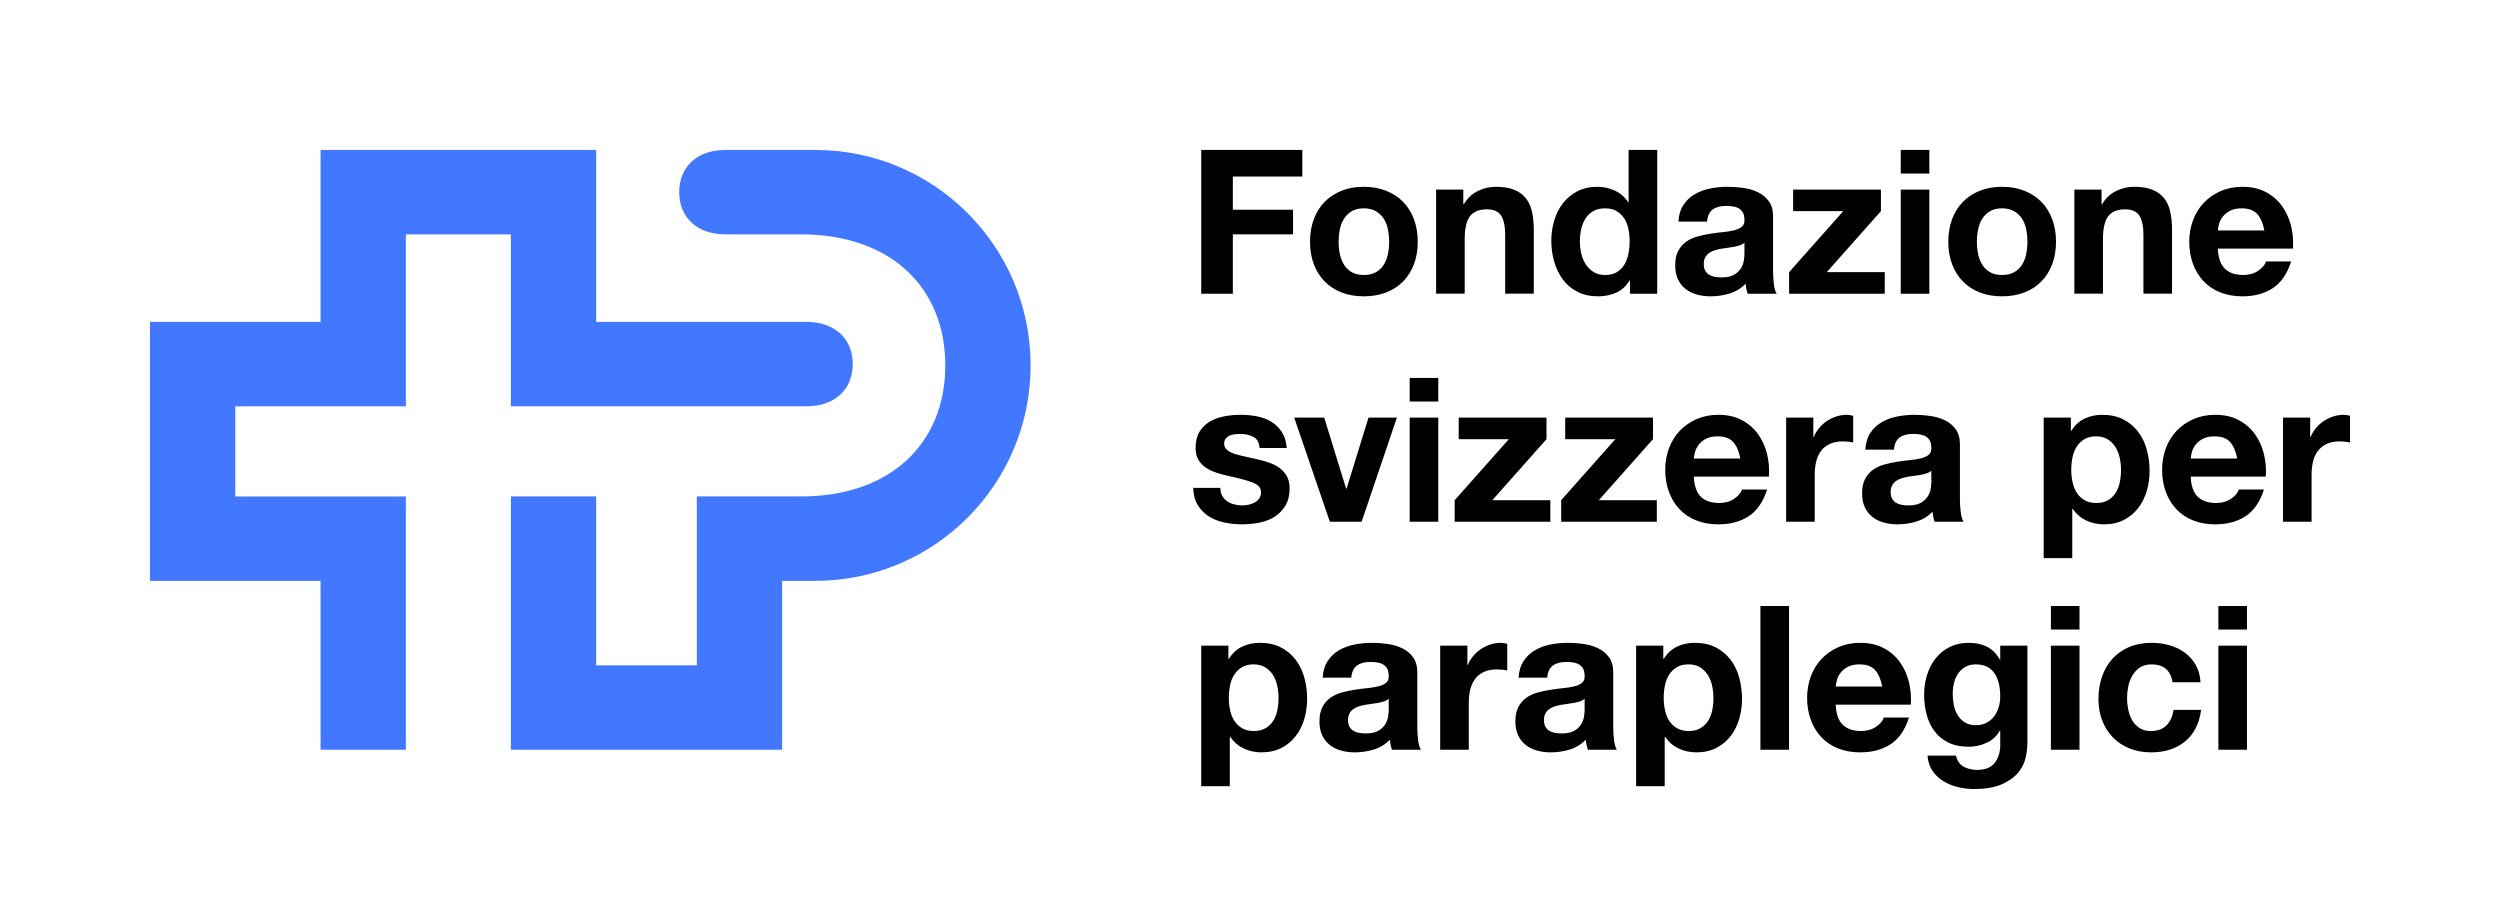
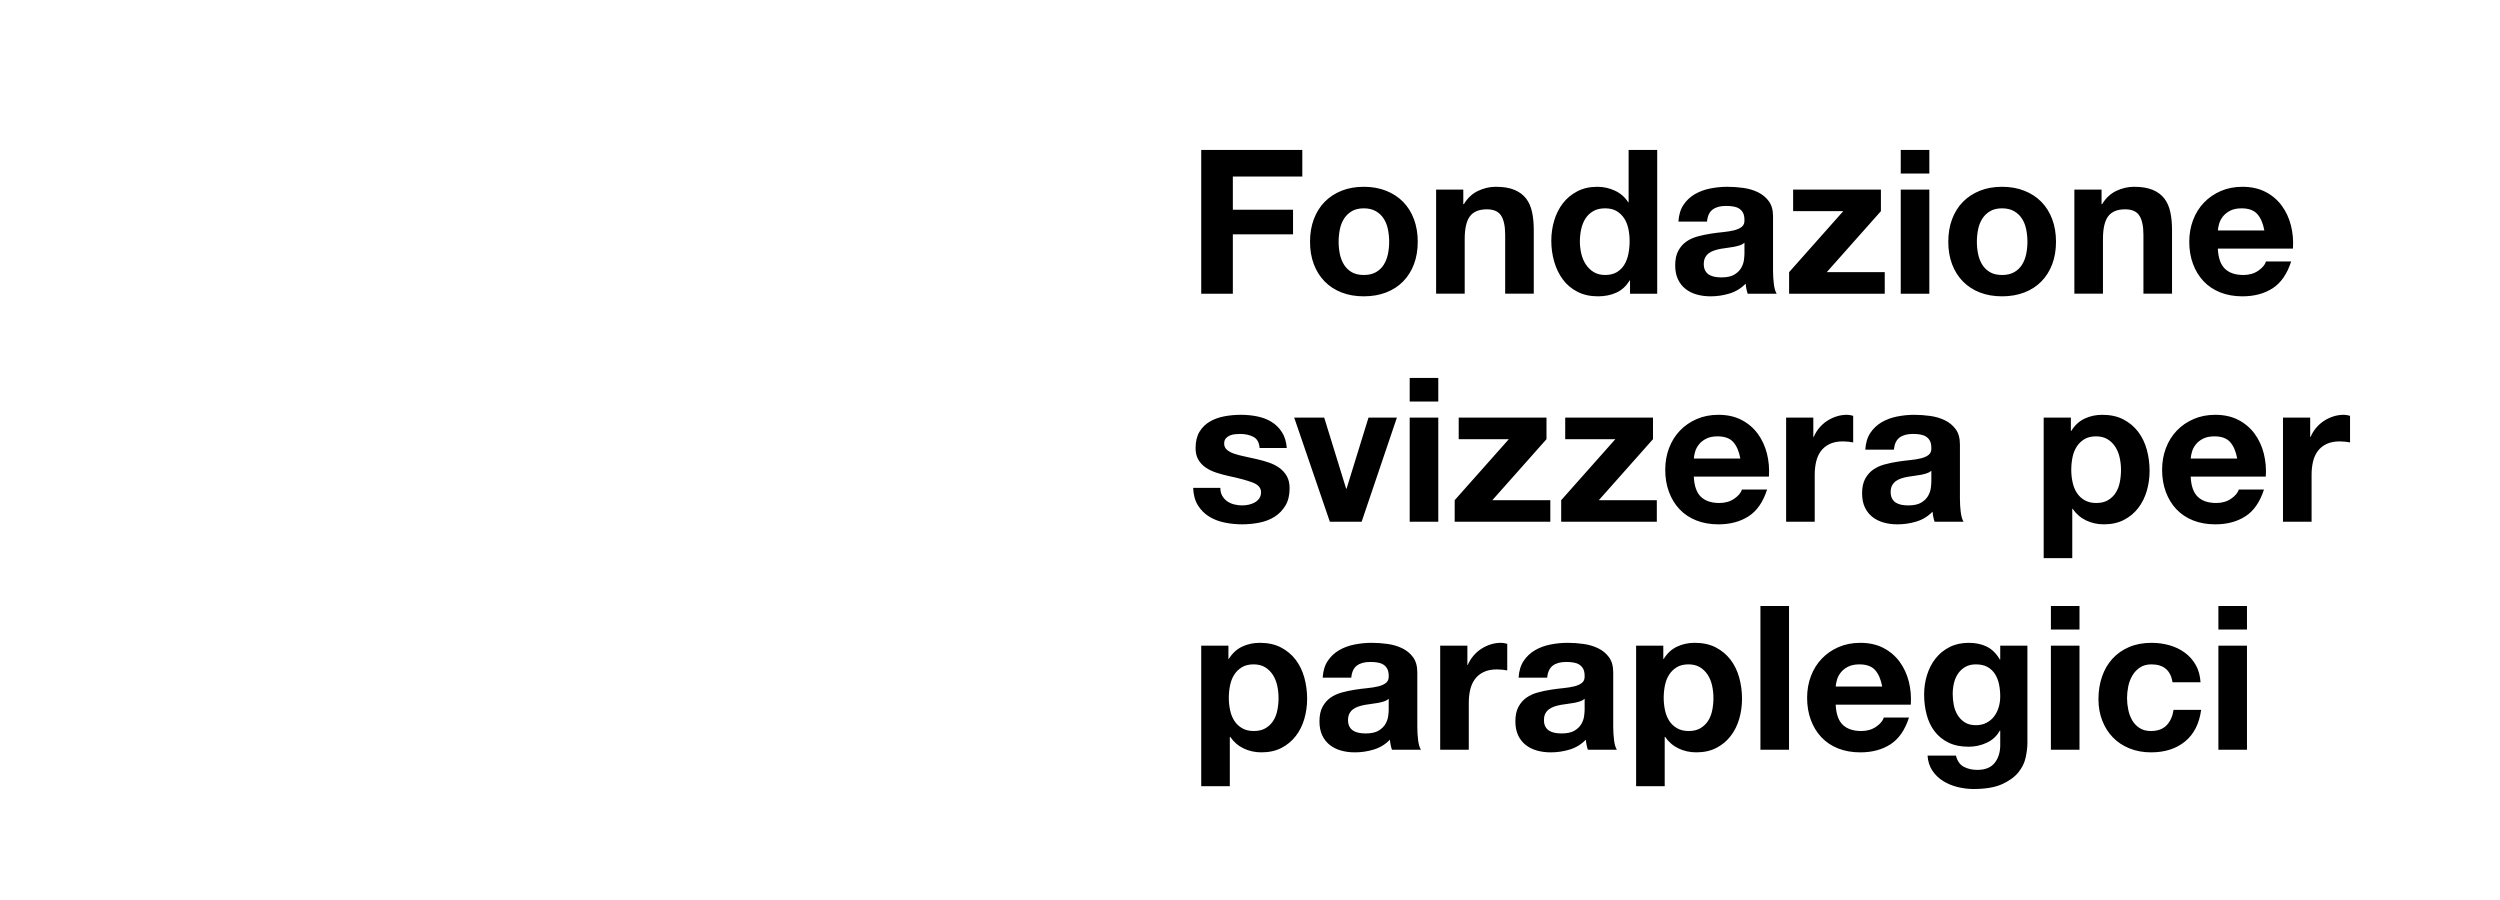
<svg xmlns="http://www.w3.org/2000/svg" id="Logo" viewBox="0 0 416.809 150">
-   <path d="M85.175,67.743v-28.665h-17.506v28.665h-28.446v15.025h28.446v42.232h-14.223v-28.155h-28.446v-43.18h28.446v-28.665h45.952v28.665h35.032c4.811,0,7.742,2.86,7.742,7.039s-2.932,7.039-7.742,7.039h-49.255ZM133.574,39.077c14.93,0,24.03,8.876,24.03,21.845s-9.1,21.845-24.03,21.845h-17.4v28.155h-16.776v-28.155h-14.223v42.232h45.222v-28.155h5.507c19.84,0,35.923-16.083,35.923-35.923s-16.083-35.923-35.923-35.923h-14.923c-4.811,0-7.742,2.86-7.742,7.039s2.932,7.039,7.742,7.039h12.593Z" style="fill:#4178ff;" />
  <path d="M217.125,25v4.431h-11.581v5.539h10.036v4.096h-10.036v9.902h-5.271v-23.968h16.852ZM219.051,36.53c.425-1.129,1.029-2.092,1.813-2.887.782-.794,1.723-1.409,2.819-1.846,1.096-.436,2.327-.655,3.692-.655s2.602.219,3.709.655c1.108.436,2.054,1.052,2.837,1.846.783.795,1.388,1.758,1.812,2.887.425,1.131.638,2.39.638,3.777s-.213,2.641-.638,3.759c-.425,1.12-1.029,2.076-1.812,2.87-.783.795-1.728,1.405-2.837,1.83-1.107.425-2.344.638-3.709.638s-2.597-.213-3.692-.638c-1.097-.425-2.037-1.035-2.819-1.83-.784-.794-1.389-1.75-1.813-2.87-.425-1.118-.638-2.371-.638-3.759s.213-2.647.638-3.777ZM223.382,42.338c.134.66.363,1.254.688,1.779.324.526.756.945,1.293,1.259s1.208.47,2.014.47,1.482-.156,2.031-.47c.548-.314.984-.732,1.309-1.259.324-.525.554-1.119.689-1.779.134-.66.201-1.337.201-2.03,0-.694-.067-1.377-.201-2.048-.135-.672-.364-1.265-.689-1.779s-.761-.935-1.309-1.259c-.549-.324-1.226-.487-2.031-.487s-1.477.163-2.014.487-.969.744-1.293,1.259-.554,1.107-.688,1.779c-.135.671-.202,1.353-.202,2.048,0,.693.067,1.37.202,2.03ZM243.966,31.613v2.417h.101c.605-1.008,1.387-1.74,2.35-2.199.962-.458,1.947-.689,2.954-.689,1.275,0,2.321.174,3.139.52.816.348,1.46.828,1.93,1.443.471.616.8,1.365.99,2.249.19.885.286,1.863.286,2.938v10.675h-4.768v-9.802c0-1.432-.224-2.501-.671-3.206-.448-.705-1.242-1.058-2.384-1.058-1.298,0-2.237.387-2.819,1.158-.582.772-.873,2.043-.873,3.811v9.097h-4.767v-17.355h4.532ZM271.695,46.752c-.56.94-1.292,1.617-2.198,2.031s-1.931.621-3.071.621c-1.299,0-2.439-.252-3.424-.756-.985-.503-1.796-1.185-2.435-2.047-.638-.861-1.119-1.852-1.443-2.971s-.486-2.283-.486-3.491c0-1.164.162-2.288.486-3.374.324-1.085.806-2.042,1.443-2.87.639-.827,1.438-1.494,2.4-1.997.962-.504,2.081-.756,3.357-.756,1.028,0,2.008.219,2.937.655s1.662,1.08,2.199,1.93h.067v-8.727h4.767v23.968h-4.532v-2.216h-.067ZM271.494,38.176c-.134-.66-.364-1.242-.688-1.746-.325-.503-.745-.911-1.259-1.225-.516-.314-1.164-.471-1.947-.471-.784,0-1.443.157-1.98.471s-.969.728-1.293,1.242-.56,1.102-.705,1.762-.218,1.349-.218,2.064c0,.672.078,1.343.235,2.015.156.671.408,1.27.755,1.796.347.525.783.951,1.31,1.275.525.324,1.158.486,1.897.486.783,0,1.438-.156,1.964-.47.525-.314.945-.732,1.259-1.259.312-.525.537-1.125.671-1.796.135-.672.201-1.365.201-2.081s-.066-1.404-.201-2.064ZM279.832,36.95c.067-1.118.347-2.048.839-2.786s1.119-1.331,1.88-1.779c.761-.447,1.617-.766,2.568-.956s1.907-.286,2.87-.286c.873,0,1.757.062,2.651.185.895.124,1.712.364,2.451.723.738.357,1.343.856,1.812,1.493s.705,1.483.705,2.534v9.03c0,.783.044,1.533.134,2.249.09.717.246,1.254.47,1.611h-4.833c-.09-.269-.163-.542-.219-.822-.056-.279-.096-.565-.117-.856-.761.784-1.656,1.332-2.686,1.645-1.029.312-2.081.47-3.155.47-.828,0-1.601-.101-2.316-.303-.717-.201-1.343-.514-1.88-.94-.537-.425-.957-.962-1.259-1.611-.302-.648-.453-1.421-.453-2.316,0-.984.173-1.796.52-2.434.347-.638.794-1.147,1.343-1.527.548-.38,1.175-.665,1.88-.856s1.415-.341,2.131-.453c.717-.112,1.421-.202,2.115-.269.693-.067,1.31-.168,1.847-.303.537-.134.962-.33,1.275-.587.312-.258.458-.633.436-1.125,0-.515-.084-.923-.252-1.226-.168-.302-.392-.536-.672-.704-.279-.168-.604-.28-.974-.336-.369-.056-.767-.084-1.191-.084-.94,0-1.678.201-2.215.605-.537.402-.852,1.074-.94,2.014h-4.767ZM290.843,40.475c-.202.18-.453.319-.756.42-.302.101-.627.185-.974.252s-.71.123-1.091.168-.761.101-1.142.168c-.357.066-.71.156-1.057.269-.348.112-.649.263-.906.453-.258.19-.465.431-.621.722-.157.291-.235.66-.235,1.107,0,.426.078.783.235,1.074.156.291.369.52.638.689s.581.285.94.352c.358.066.728.101,1.108.101.94,0,1.666-.156,2.182-.471.515-.312.894-.688,1.142-1.124.246-.436.397-.878.453-1.326.056-.447.084-.806.084-1.074v-1.779ZM307.315,35.205h-8.358v-3.592h14.636v3.592l-9.03,10.171h9.668v3.592h-15.945v-3.592l9.03-10.171ZM316.899,28.928v-3.928h4.767v3.928h-4.767ZM321.665,31.613v17.355h-4.767v-17.355h4.767ZM325.464,36.53c.425-1.129,1.029-2.092,1.813-2.887.782-.794,1.723-1.409,2.819-1.846,1.096-.436,2.327-.655,3.692-.655s2.602.219,3.709.655c1.108.436,2.054,1.052,2.837,1.846.783.795,1.388,1.758,1.812,2.887.425,1.131.638,2.39.638,3.777s-.213,2.641-.638,3.759c-.425,1.12-1.029,2.076-1.812,2.87-.783.795-1.728,1.405-2.837,1.83-1.107.425-2.344.638-3.709.638s-2.597-.213-3.692-.638c-1.097-.425-2.037-1.035-2.819-1.83-.784-.794-1.389-1.75-1.813-2.87-.425-1.118-.638-2.371-.638-3.759s.213-2.647.638-3.777ZM329.795,42.338c.134.66.363,1.254.688,1.779.324.526.756.945,1.293,1.259s1.208.47,2.014.47,1.482-.156,2.031-.47c.548-.314.984-.732,1.309-1.259.324-.525.554-1.119.689-1.779.134-.66.201-1.337.201-2.03,0-.694-.067-1.377-.201-2.048-.135-.672-.364-1.265-.689-1.779s-.761-.935-1.309-1.259c-.549-.324-1.226-.487-2.031-.487s-1.477.163-2.014.487-.969.744-1.293,1.259-.554,1.107-.688,1.779c-.135.671-.202,1.353-.202,2.048,0,.693.067,1.37.202,2.03ZM350.379,31.613v2.417h.101c.605-1.008,1.387-1.74,2.35-2.199.962-.458,1.947-.689,2.954-.689,1.275,0,2.321.174,3.139.52.816.348,1.46.828,1.93,1.443.471.616.8,1.365.99,2.249.19.885.286,1.863.286,2.938v10.675h-4.768v-9.802c0-1.432-.224-2.501-.671-3.206-.448-.705-1.242-1.058-2.384-1.058-1.298,0-2.237.387-2.819,1.158-.582.772-.873,2.043-.873,3.811v9.097h-4.767v-17.355h4.532ZM370.945,44.806c.716.693,1.745,1.04,3.088,1.04.962,0,1.791-.24,2.484-.722.693-.48,1.119-.99,1.275-1.527h4.196c-.671,2.081-1.701,3.57-3.088,4.465-1.388.895-3.066,1.343-5.035,1.343-1.365,0-2.597-.219-3.693-.654-1.097-.436-2.025-1.058-2.786-1.863s-1.348-1.768-1.762-2.887c-.415-1.119-.621-2.351-.621-3.692,0-1.298.212-2.507.638-3.626.425-1.118,1.029-2.086,1.812-2.903.783-.816,1.718-1.46,2.803-1.931,1.086-.47,2.288-.705,3.609-.705,1.477,0,2.764.286,3.86.856,1.096.57,1.997,1.338,2.702,2.3s1.214,2.059,1.527,3.289c.312,1.231.425,2.518.335,3.86h-12.521c.067,1.544.458,2.664,1.175,3.357ZM376.333,35.675c-.57-.626-1.438-.94-2.602-.94-.761,0-1.393.13-1.897.387s-.906.576-1.209.956c-.302.381-.515.784-.638,1.209s-.195.806-.218,1.142h7.754c-.224-1.209-.621-2.126-1.191-2.753ZM203.781,82.67c.212.369.486.671.822.906s.722.408,1.158.52.89.168,1.359.168c.336,0,.689-.039,1.058-.118.369-.078.705-.201,1.007-.369s.554-.391.756-.671c.201-.279.302-.632.302-1.058,0-.716-.476-1.253-1.427-1.611-.951-.357-2.277-.716-3.978-1.074-.694-.156-1.371-.341-2.031-.554s-1.248-.492-1.763-.839-.929-.783-1.241-1.31c-.315-.525-.471-1.169-.471-1.93,0-1.119.219-2.036.655-2.753.435-.716,1.012-1.281,1.728-1.695.716-.414,1.522-.705,2.417-.873.894-.168,1.812-.252,2.752-.252.94,0,1.852.09,2.736.269.884.18,1.673.481,2.366.907.693.425,1.27.99,1.73,1.694.458.705.732,1.595.822,2.669h-4.532c-.066-.917-.414-1.538-1.04-1.863-.627-.324-1.365-.486-2.216-.486-.269,0-.56.017-.873.051-.314.033-.599.106-.856.218-.258.112-.476.274-.655.486-.179.213-.269.499-.269.856,0,.425.156.772.471,1.04.312.269.722.487,1.225.655.504.168,1.08.318,1.73.453.648.134,1.309.28,1.98.436.693.156,1.37.347,2.03.57.66.224,1.247.52,1.763.89.515.369.929.828,1.242,1.376.312.549.47,1.226.47,2.031,0,1.142-.23,2.098-.689,2.87-.459.771-1.057,1.393-1.796,1.863-.738.47-1.583.8-2.534.99-.951.19-1.919.285-2.903.285-1.008,0-1.992-.101-2.954-.303-.963-.201-1.818-.536-2.568-1.007-.75-.47-1.365-1.091-1.846-1.862-.481-.772-.745-1.74-.789-2.904h4.531c0,.516.106.957.319,1.326ZM221.716,86.983l-5.941-17.355h5.002l3.658,11.85h.067l3.659-11.85h4.733l-5.875,17.355h-5.304ZM235.029,66.943v-3.928h4.767v3.928h-4.767ZM239.796,69.629v17.355h-4.767v-17.355h4.767ZM251.559,73.221h-8.358v-3.592h14.636v3.592l-9.03,10.171h9.668v3.592h-15.945v-3.592l9.03-10.171ZM269.315,73.221h-8.358v-3.592h14.636v3.592l-9.03,10.171h9.668v3.592h-15.945v-3.592l9.03-10.171ZM283.578,82.821c.716.693,1.745,1.04,3.088,1.04.962,0,1.791-.24,2.484-.722.693-.48,1.119-.99,1.275-1.527h4.196c-.671,2.081-1.701,3.57-3.088,4.465-1.388.895-3.066,1.343-5.035,1.343-1.365,0-2.597-.219-3.693-.654-1.097-.436-2.025-1.058-2.786-1.863s-1.348-1.768-1.762-2.887c-.415-1.119-.621-2.351-.621-3.692,0-1.298.212-2.507.638-3.626.425-1.118,1.029-2.086,1.812-2.903.783-.816,1.718-1.46,2.803-1.931,1.086-.47,2.288-.705,3.609-.705,1.477,0,2.764.286,3.86.856,1.096.57,1.997,1.338,2.702,2.3s1.214,2.059,1.527,3.289c.312,1.231.425,2.518.335,3.86h-12.521c.067,1.544.458,2.664,1.175,3.357ZM288.966,73.69c-.57-.626-1.438-.94-2.602-.94-.761,0-1.393.13-1.897.387s-.906.576-1.209.956c-.302.381-.515.784-.638,1.209s-.195.806-.218,1.142h7.754c-.224-1.209-.621-2.126-1.191-2.753ZM302.323,69.629v3.223h.066c.224-.537.526-1.035.907-1.494.38-.458.816-.851,1.309-1.175s1.019-.576,1.578-.756c.559-.179,1.141-.269,1.745-.269.314,0,.66.057,1.041.168v4.432c-.225-.045-.493-.084-.806-.118-.314-.033-.616-.05-.906-.05-.873,0-1.611.145-2.216.436s-1.091.688-1.46,1.191-.633,1.091-.789,1.763c-.157.671-.235,1.398-.235,2.182v7.821h-4.767v-17.355h4.532ZM345.263,69.629v2.215h.066c.582-.94,1.32-1.622,2.216-2.047.894-.426,1.88-.639,2.954-.639,1.365,0,2.54.258,3.524.772s1.802,1.197,2.451,2.048c.648.851,1.129,1.841,1.443,2.971.312,1.13.47,2.311.47,3.541,0,1.164-.157,2.283-.47,3.357-.315,1.074-.789,2.025-1.427,2.853s-1.433,1.488-2.384,1.98c-.951.491-2.064.738-3.34.738-1.074,0-2.064-.219-2.971-.654-.906-.436-1.65-1.08-2.232-1.931h-.067v8.225h-4.767v-23.431h4.532ZM351.456,83.392c.525-.314.95-.722,1.275-1.226.324-.503.554-1.091.689-1.762.134-.672.201-1.355.201-2.048s-.073-1.376-.219-2.048c-.145-.671-.386-1.27-.722-1.796-.335-.525-.767-.951-1.292-1.275-.526-.324-1.17-.487-1.931-.487-.783,0-1.438.163-1.963.487-.526.324-.952.744-1.276,1.259s-.554,1.107-.688,1.779c-.135.671-.202,1.365-.202,2.081,0,.693.073,1.376.219,2.048.145.671.38,1.259.705,1.762.324.504.755.912,1.292,1.226s1.185.47,1.947.47c.783,0,1.438-.156,1.964-.47ZM366.417,82.821c.716.693,1.745,1.04,3.088,1.04.962,0,1.791-.24,2.484-.722.693-.48,1.119-.99,1.275-1.527h4.196c-.671,2.081-1.701,3.57-3.088,4.465-1.388.895-3.066,1.343-5.035,1.343-1.365,0-2.597-.219-3.693-.654-1.097-.436-2.025-1.058-2.786-1.863s-1.348-1.768-1.762-2.887c-.415-1.119-.621-2.351-.621-3.692,0-1.298.212-2.507.638-3.626.425-1.118,1.029-2.086,1.812-2.903.783-.816,1.718-1.46,2.803-1.931,1.086-.47,2.288-.705,3.609-.705,1.477,0,2.764.286,3.86.856,1.096.57,1.997,1.338,2.702,2.3s1.214,2.059,1.527,3.289c.312,1.231.425,2.518.335,3.86h-12.521c.067,1.544.458,2.664,1.175,3.357ZM371.805,73.69c-.57-.626-1.438-.94-2.602-.94-.761,0-1.393.13-1.897.387s-.906.576-1.209.956c-.302.381-.515.784-.638,1.209s-.195.806-.218,1.142h7.754c-.224-1.209-.621-2.126-1.191-2.753ZM385.162,69.629v3.223h.066c.224-.537.526-1.035.907-1.494.38-.458.816-.851,1.309-1.175s1.019-.576,1.578-.756c.559-.179,1.141-.269,1.745-.269.314,0,.66.057,1.041.168v4.432c-.225-.045-.493-.084-.806-.118-.314-.033-.616-.05-.906-.05-.873,0-1.611.145-2.216.436s-1.091.688-1.46,1.191-.633,1.091-.789,1.763c-.157.671-.235,1.398-.235,2.182v7.821h-4.767v-17.355h4.532ZM204.806,107.645v2.215h.066c.582-.94,1.32-1.622,2.216-2.047.894-.426,1.88-.639,2.954-.639,1.365,0,2.54.258,3.524.772s1.802,1.197,2.451,2.048c.648.851,1.129,1.841,1.443,2.971.312,1.13.47,2.311.47,3.541,0,1.164-.157,2.283-.47,3.357-.315,1.074-.789,2.025-1.427,2.853s-1.433,1.488-2.384,1.98c-.951.491-2.064.738-3.34.738-1.074,0-2.064-.219-2.971-.654-.906-.436-1.65-1.08-2.232-1.931h-.067v8.225h-4.767v-23.431h4.532ZM210.999,121.408c.525-.314.95-.722,1.275-1.226.324-.503.554-1.091.689-1.762.134-.672.201-1.355.201-2.048s-.073-1.376-.219-2.048c-.145-.671-.386-1.27-.722-1.796-.335-.525-.767-.951-1.292-1.275-.526-.324-1.17-.487-1.931-.487-.783,0-1.438.163-1.963.487-.526.324-.952.744-1.276,1.259s-.554,1.107-.688,1.779c-.135.671-.202,1.365-.202,2.081,0,.693.073,1.376.219,2.048.145.671.38,1.259.705,1.762.324.504.755.912,1.292,1.226s1.185.47,1.947.47c.783,0,1.438-.156,1.964-.47ZM220.522,112.982c.067-1.118.347-2.048.839-2.786s1.119-1.331,1.88-1.779c.761-.447,1.617-.766,2.568-.956s1.907-.286,2.87-.286c.873,0,1.757.062,2.651.185.895.124,1.712.364,2.451.723.738.357,1.343.856,1.812,1.493s.705,1.483.705,2.534v9.03c0,.783.044,1.533.134,2.249.09.717.246,1.254.47,1.611h-4.833c-.09-.269-.163-.542-.219-.822-.056-.279-.096-.565-.117-.856-.761.784-1.656,1.332-2.686,1.645-1.029.312-2.081.47-3.155.47-.828,0-1.601-.101-2.316-.303-.717-.201-1.343-.514-1.88-.94-.537-.425-.957-.962-1.259-1.611-.302-.648-.453-1.421-.453-2.316,0-.984.173-1.796.52-2.434.347-.638.794-1.147,1.343-1.527.548-.38,1.175-.665,1.88-.856s1.415-.341,2.131-.453c.717-.112,1.421-.202,2.115-.269.693-.067,1.31-.168,1.847-.303.537-.134.962-.33,1.275-.587.312-.258.458-.633.436-1.125,0-.515-.084-.923-.252-1.226-.168-.302-.392-.536-.672-.704-.279-.168-.604-.28-.974-.336-.369-.056-.767-.084-1.191-.084-.94,0-1.678.201-2.215.605-.537.402-.852,1.074-.94,2.014h-4.767ZM231.532,116.507c-.202.18-.453.319-.756.42-.302.101-.627.185-.974.252s-.71.123-1.091.168-.761.101-1.142.168c-.357.066-.71.156-1.057.269-.348.112-.649.263-.906.453-.258.19-.465.431-.621.722-.157.291-.235.66-.235,1.107,0,.426.078.783.235,1.074.156.291.369.52.638.689s.581.285.94.352c.358.066.728.101,1.108.101.94,0,1.666-.156,2.182-.471.515-.312.894-.688,1.142-1.124.246-.436.397-.878.453-1.326.056-.447.084-.806.084-1.074v-1.779ZM244.648,107.645v3.223h.066c.224-.537.526-1.035.907-1.494.38-.458.816-.851,1.309-1.175s1.019-.576,1.578-.756c.559-.179,1.141-.269,1.745-.269.314,0,.66.057,1.041.168v4.432c-.225-.045-.493-.084-.806-.118-.314-.033-.616-.05-.906-.05-.873,0-1.611.145-2.216.436s-1.091.688-1.46,1.191-.633,1.091-.789,1.763c-.157.671-.235,1.398-.235,2.182v7.821h-4.767v-17.355h4.532ZM253.187,112.982c.067-1.118.347-2.048.839-2.786s1.119-1.331,1.88-1.779c.761-.447,1.617-.766,2.568-.956s1.907-.286,2.87-.286c.873,0,1.757.062,2.651.185.895.124,1.712.364,2.451.723.738.357,1.343.856,1.812,1.493s.705,1.483.705,2.534v9.03c0,.783.044,1.533.134,2.249.09.717.246,1.254.47,1.611h-4.833c-.09-.269-.163-.542-.219-.822-.056-.279-.096-.565-.117-.856-.761.784-1.656,1.332-2.686,1.645-1.029.312-2.081.47-3.155.47-.828,0-1.601-.101-2.316-.303-.717-.201-1.343-.514-1.88-.94-.537-.425-.957-.962-1.259-1.611-.302-.648-.453-1.421-.453-2.316,0-.984.173-1.796.52-2.434.347-.638.794-1.147,1.343-1.527.548-.38,1.175-.665,1.88-.856s1.415-.341,2.131-.453c.717-.112,1.421-.202,2.115-.269.693-.067,1.31-.168,1.847-.303.537-.134.962-.33,1.275-.587.312-.258.458-.633.436-1.125,0-.515-.084-.923-.252-1.226-.168-.302-.392-.536-.672-.704-.279-.168-.604-.28-.974-.336-.369-.056-.767-.084-1.191-.084-.94,0-1.678.201-2.215.605-.537.402-.852,1.074-.94,2.014h-4.767ZM264.197,116.507c-.202.18-.453.319-.756.42-.302.101-.627.185-.974.252s-.71.123-1.091.168-.761.101-1.142.168c-.357.066-.71.156-1.057.269-.348.112-.649.263-.906.453-.258.19-.465.431-.621.722-.157.291-.235.66-.235,1.107,0,.426.078.783.235,1.074.156.291.369.52.638.689s.581.285.94.352c.358.066.728.101,1.108.101.94,0,1.666-.156,2.182-.471.515-.312.894-.688,1.142-1.124.246-.436.397-.878.453-1.326.056-.447.084-.806.084-1.074v-1.779ZM277.312,107.645v2.215h.066c.582-.94,1.32-1.622,2.216-2.047.894-.426,1.88-.639,2.954-.639,1.365,0,2.54.258,3.524.772s1.802,1.197,2.451,2.048c.648.851,1.129,1.841,1.443,2.971.312,1.13.47,2.311.47,3.541,0,1.164-.157,2.283-.47,3.357-.315,1.074-.789,2.025-1.427,2.853s-1.433,1.488-2.384,1.98c-.951.491-2.064.738-3.34.738-1.074,0-2.064-.219-2.971-.654-.906-.436-1.65-1.08-2.232-1.931h-.067v8.225h-4.767v-23.431h4.532ZM283.505,121.408c.525-.314.95-.722,1.275-1.226.324-.503.554-1.091.689-1.762.134-.672.201-1.355.201-2.048s-.073-1.376-.219-2.048c-.145-.671-.386-1.27-.722-1.796-.335-.525-.767-.951-1.292-1.275-.526-.324-1.17-.487-1.931-.487-.783,0-1.438.163-1.963.487-.526.324-.952.744-1.276,1.259s-.554,1.107-.688,1.779c-.135.671-.202,1.365-.202,2.081,0,.693.073,1.376.219,2.048.145.671.38,1.259.705,1.762.324.504.755.912,1.292,1.226s1.185.47,1.947.47c.783,0,1.438-.156,1.964-.47ZM298.272,101.032v23.968h-4.767v-23.968h4.767ZM307.231,120.838c.716.693,1.745,1.04,3.088,1.04.962,0,1.791-.24,2.484-.722.693-.48,1.119-.99,1.275-1.527h4.196c-.671,2.081-1.701,3.57-3.088,4.465-1.388.895-3.066,1.343-5.035,1.343-1.365,0-2.597-.219-3.693-.654-1.097-.436-2.025-1.058-2.786-1.863s-1.348-1.768-1.762-2.887c-.415-1.119-.621-2.351-.621-3.692,0-1.298.212-2.507.638-3.626.425-1.118,1.029-2.086,1.812-2.903.783-.816,1.718-1.46,2.803-1.931,1.086-.47,2.288-.705,3.609-.705,1.477,0,2.764.286,3.86.856,1.096.57,1.997,1.338,2.702,2.3s1.214,2.059,1.527,3.289c.312,1.231.425,2.518.335,3.86h-12.521c.067,1.544.458,2.664,1.175,3.357ZM312.618,111.707c-.57-.626-1.438-.94-2.602-.94-.761,0-1.393.13-1.897.387s-.906.576-1.209.956c-.302.381-.515.784-.638,1.209s-.195.806-.218,1.142h7.754c-.224-1.209-.621-2.126-1.191-2.753ZM337.731,126.275c-.19.894-.599,1.728-1.226,2.501s-1.533,1.427-2.719,1.964c-1.187.537-2.775.806-4.767.806-.851,0-1.718-.106-2.602-.319-.885-.213-1.69-.543-2.417-.99-.728-.447-1.332-1.023-1.812-1.728-.481-.705-.756-1.55-.822-2.534h4.732c.224.894.66,1.516,1.31,1.863.648.347,1.398.519,2.249.519,1.343,0,2.321-.402,2.938-1.208.615-.806.911-1.824.89-3.055v-2.283h-.067c-.516.918-1.248,1.595-2.199,2.031s-1.952.654-3.004.654c-1.298,0-2.417-.229-3.357-.688-.94-.459-1.712-1.086-2.315-1.88-.605-.794-1.047-1.724-1.326-2.786-.28-1.062-.42-2.188-.42-3.374,0-1.118.162-2.198.487-3.239.324-1.041.8-1.958,1.427-2.753.626-.794,1.403-1.426,2.333-1.897.928-.47,1.997-.705,3.205-.705,1.142,0,2.143.213,3.005.639.861.425,1.583,1.141,2.165,2.147h.067v-2.315h4.531v16.247c0,.693-.096,1.487-.285,2.383ZM331.201,120.502c.515-.269.94-.626,1.275-1.074.336-.447.588-.957.756-1.527s.252-1.169.252-1.796c0-.716-.067-1.394-.202-2.031-.134-.638-.358-1.202-.671-1.695-.314-.491-.728-.884-1.242-1.175-.515-.29-1.164-.436-1.947-.436-.671,0-1.247.135-1.728.403s-.884.633-1.208,1.091c-.325.459-.56.985-.705,1.578-.146.593-.219,1.214-.219,1.862,0,.627.061,1.248.185,1.863.123.616.336,1.17.638,1.662.303.492.699.894,1.192,1.208.492.314,1.107.47,1.846.47.672,0,1.265-.134,1.779-.402ZM341.934,104.96v-3.928h4.767v3.928h-4.767ZM346.7,107.645v17.355h-4.767v-17.355h4.767ZM358.69,110.767c-.762,0-1.399.174-1.914.52-.515.348-.935.795-1.259,1.343-.324.549-.554,1.153-.688,1.812-.135.661-.202,1.315-.202,1.964,0,.627.067,1.265.202,1.914.134.649.352,1.236.654,1.762.302.526.71.957,1.225,1.293.515.335,1.142.503,1.88.503,1.142,0,2.019-.318,2.636-.956.615-.639,1.001-1.494,1.158-2.568h4.599c-.314,2.305-1.209,4.061-2.686,5.271-1.477,1.208-3.368,1.812-5.673,1.812-1.298,0-2.49-.219-3.575-.654-1.086-.436-2.009-1.046-2.769-1.83-.761-.783-1.355-1.717-1.779-2.803-.425-1.085-.638-2.277-.638-3.575,0-1.343.196-2.59.588-3.743.391-1.152.968-2.147,1.728-2.987.761-.839,1.69-1.493,2.786-1.964,1.097-.47,2.35-.705,3.76-.705,1.029,0,2.019.135,2.971.403s1.801.677,2.551,1.226c.75.548,1.36,1.23,1.83,2.047.47.817.738,1.785.806,2.904h-4.666c-.314-1.992-1.488-2.988-3.524-2.988ZM369.858,104.96v-3.928h4.767v3.928h-4.767ZM374.625,107.645v17.355h-4.767v-17.355h4.767ZM326.9,85.372c-.09-.716-.134-1.466-.134-2.249v-9.03c0-1.051-.235-1.897-.705-2.534s-1.074-1.136-1.812-1.493c-.739-.358-1.556-.599-2.451-.723-.894-.122-1.778-.185-2.651-.185-.963,0-1.919.096-2.87.286s-1.808.509-2.568.956c-.761.448-1.388,1.041-1.88,1.779s-.771,1.668-.839,2.786h4.767c.089-.94.403-1.611.94-2.014.537-.403,1.275-.605,2.215-.605.425,0,.822.028,1.191.084.37.056.694.168.974.336.28.168.504.402.672.704.168.303.252.711.252,1.226.021.492-.124.867-.436,1.125-.314.257-.738.453-1.275.587-.537.135-1.153.235-1.847.303-.694.066-1.398.156-2.115.269-.716.112-1.426.263-2.131.453s-1.332.476-1.88.856c-.549.381-.996.89-1.343,1.527-.348.638-.52,1.449-.52,2.434,0,.895.151,1.668.453,2.316.302.649.722,1.187,1.259,1.611.537.426,1.163.738,1.88.94.716.202,1.488.303,2.316.303,1.074,0,2.126-.157,3.155-.47,1.029-.314,1.925-.861,2.686-1.645.021.291.061.577.117.856.056.28.129.554.219.822h4.833c-.224-.357-.38-.894-.47-1.611ZM322,80.269c0,.269-.028.627-.084,1.074-.057.448-.207.89-.453,1.326-.247.436-.627.811-1.142,1.124-.516.315-1.242.471-2.182.471-.381,0-.75-.034-1.108-.101-.358-.067-.671-.185-.94-.352s-.481-.398-.638-.689c-.157-.291-.235-.648-.235-1.074,0-.447.078-.816.235-1.107.156-.291.363-.531.621-.722.257-.19.559-.341.906-.453.347-.112.699-.202,1.057-.269.381-.067.761-.123,1.142-.168s.744-.101,1.091-.168.672-.151.974-.252c.303-.101.554-.24.756-.42v1.779Z" />
</svg>